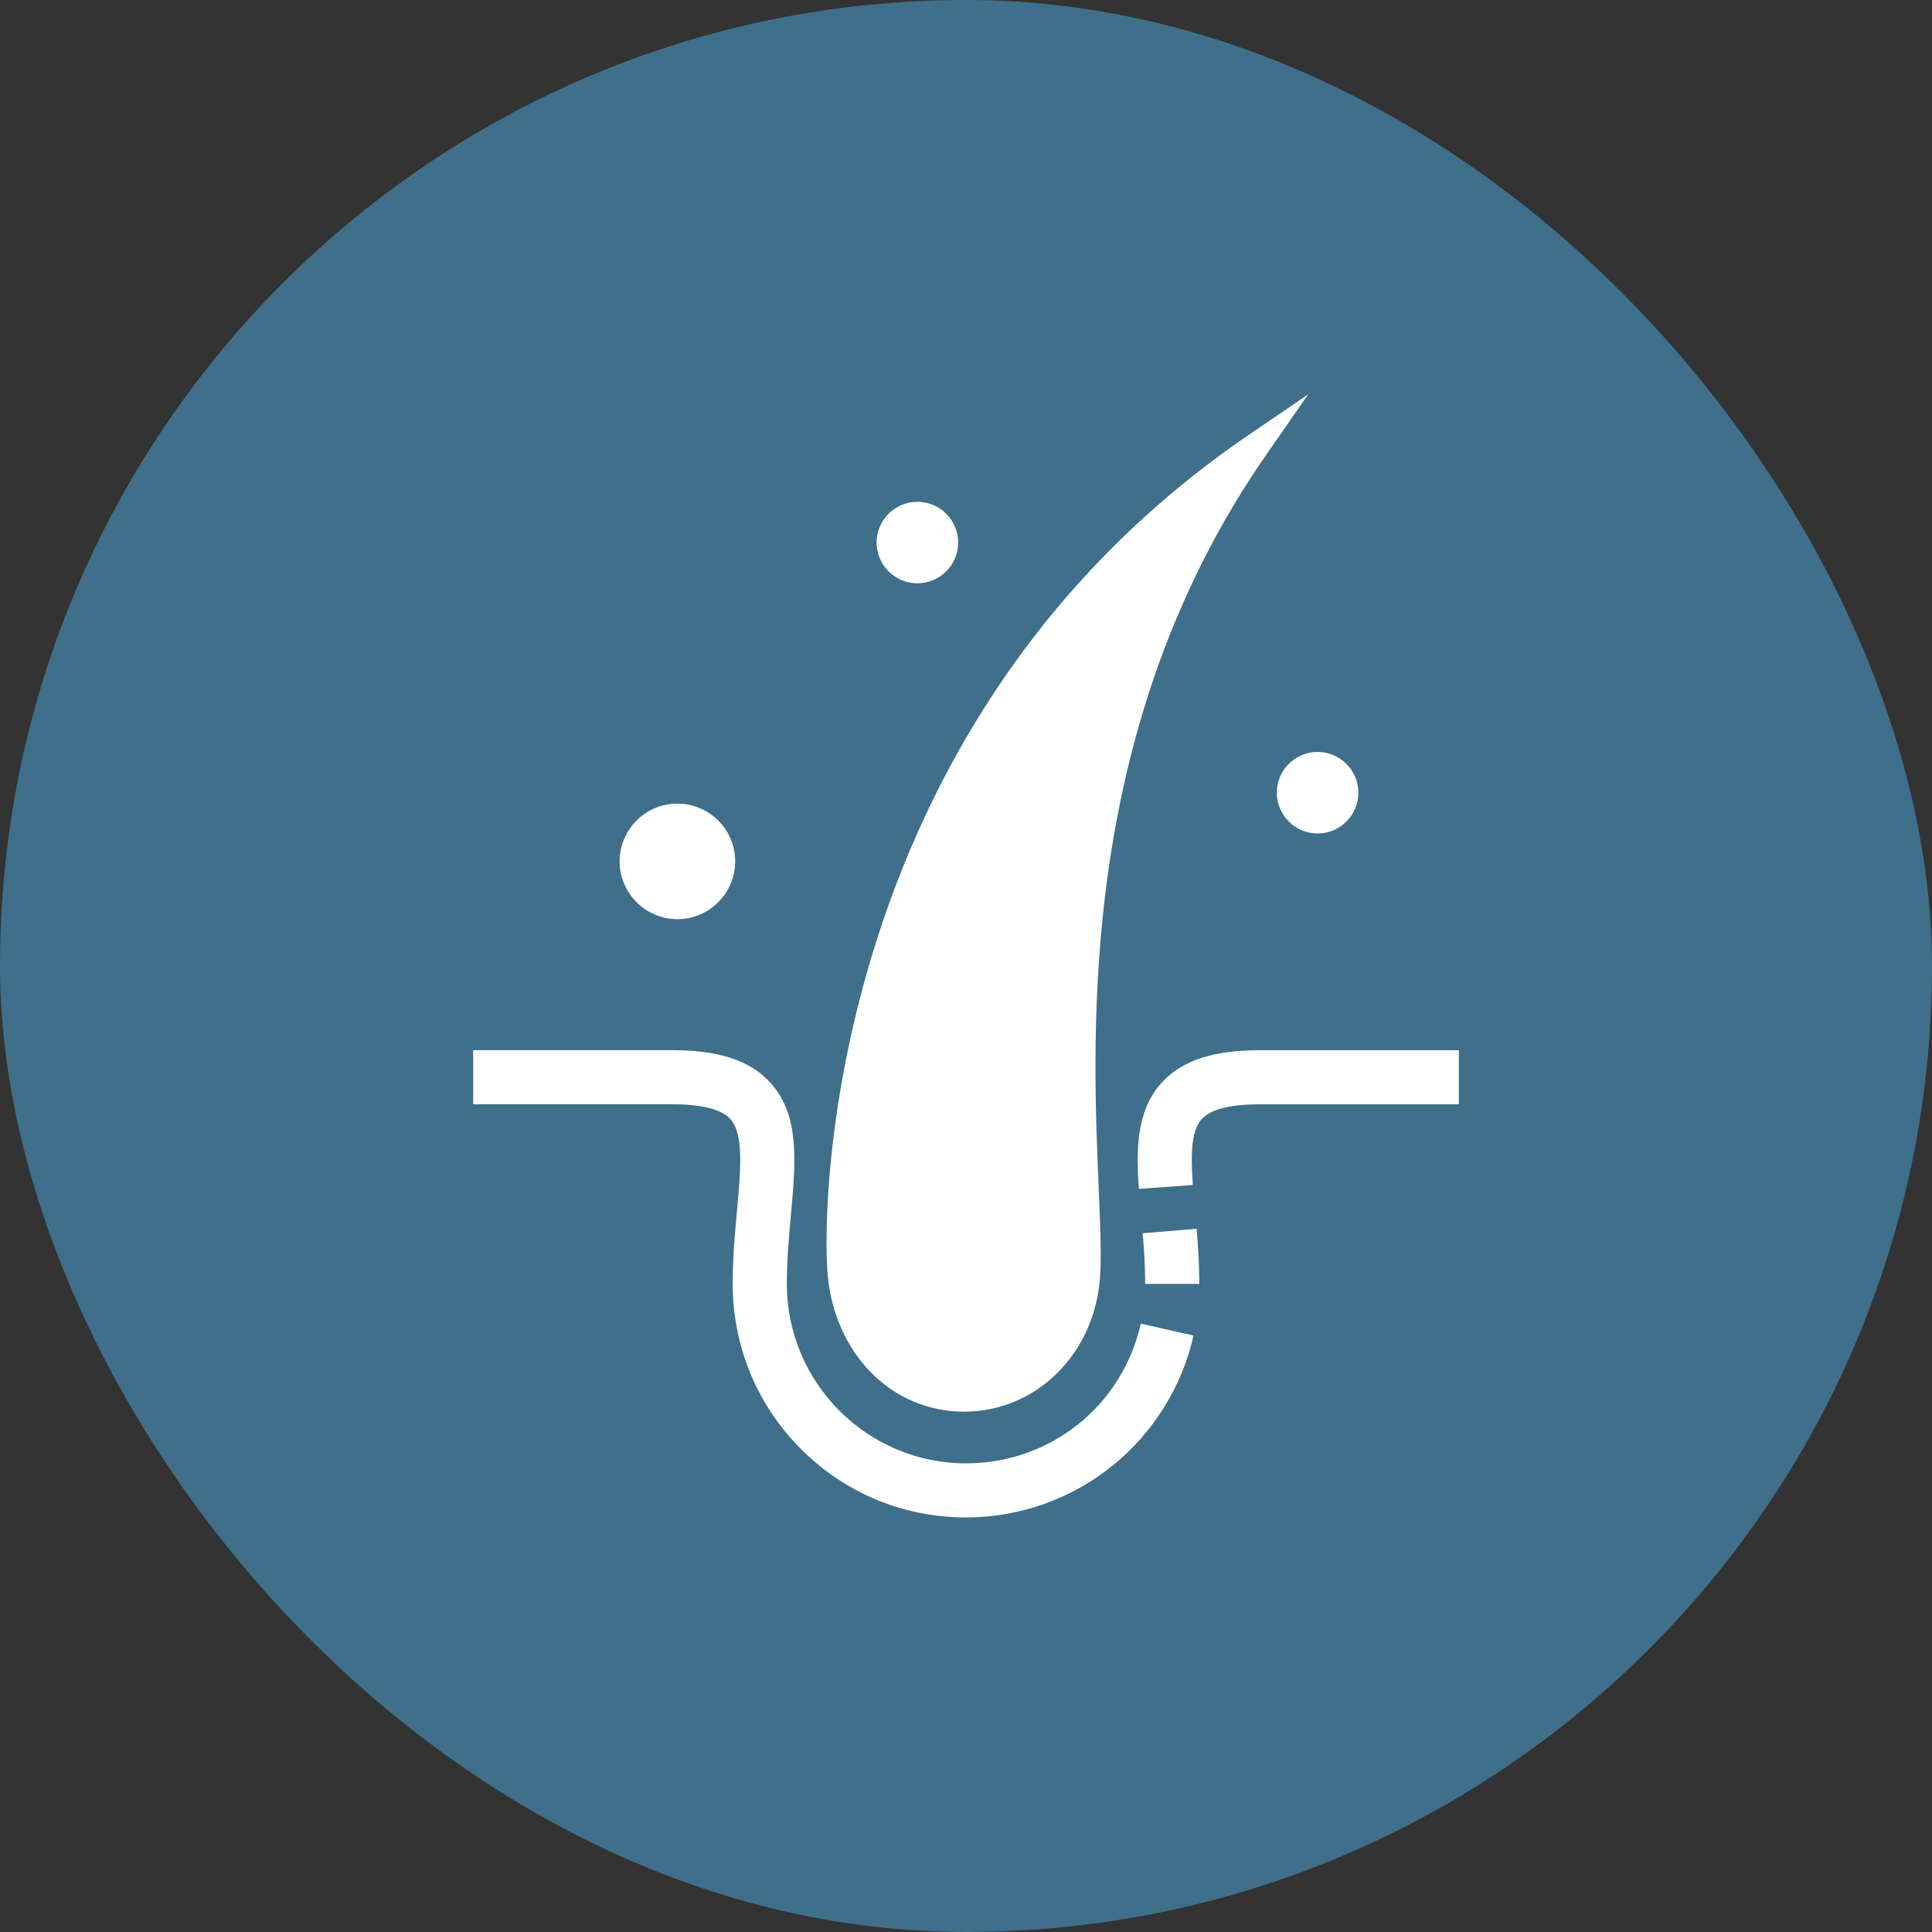
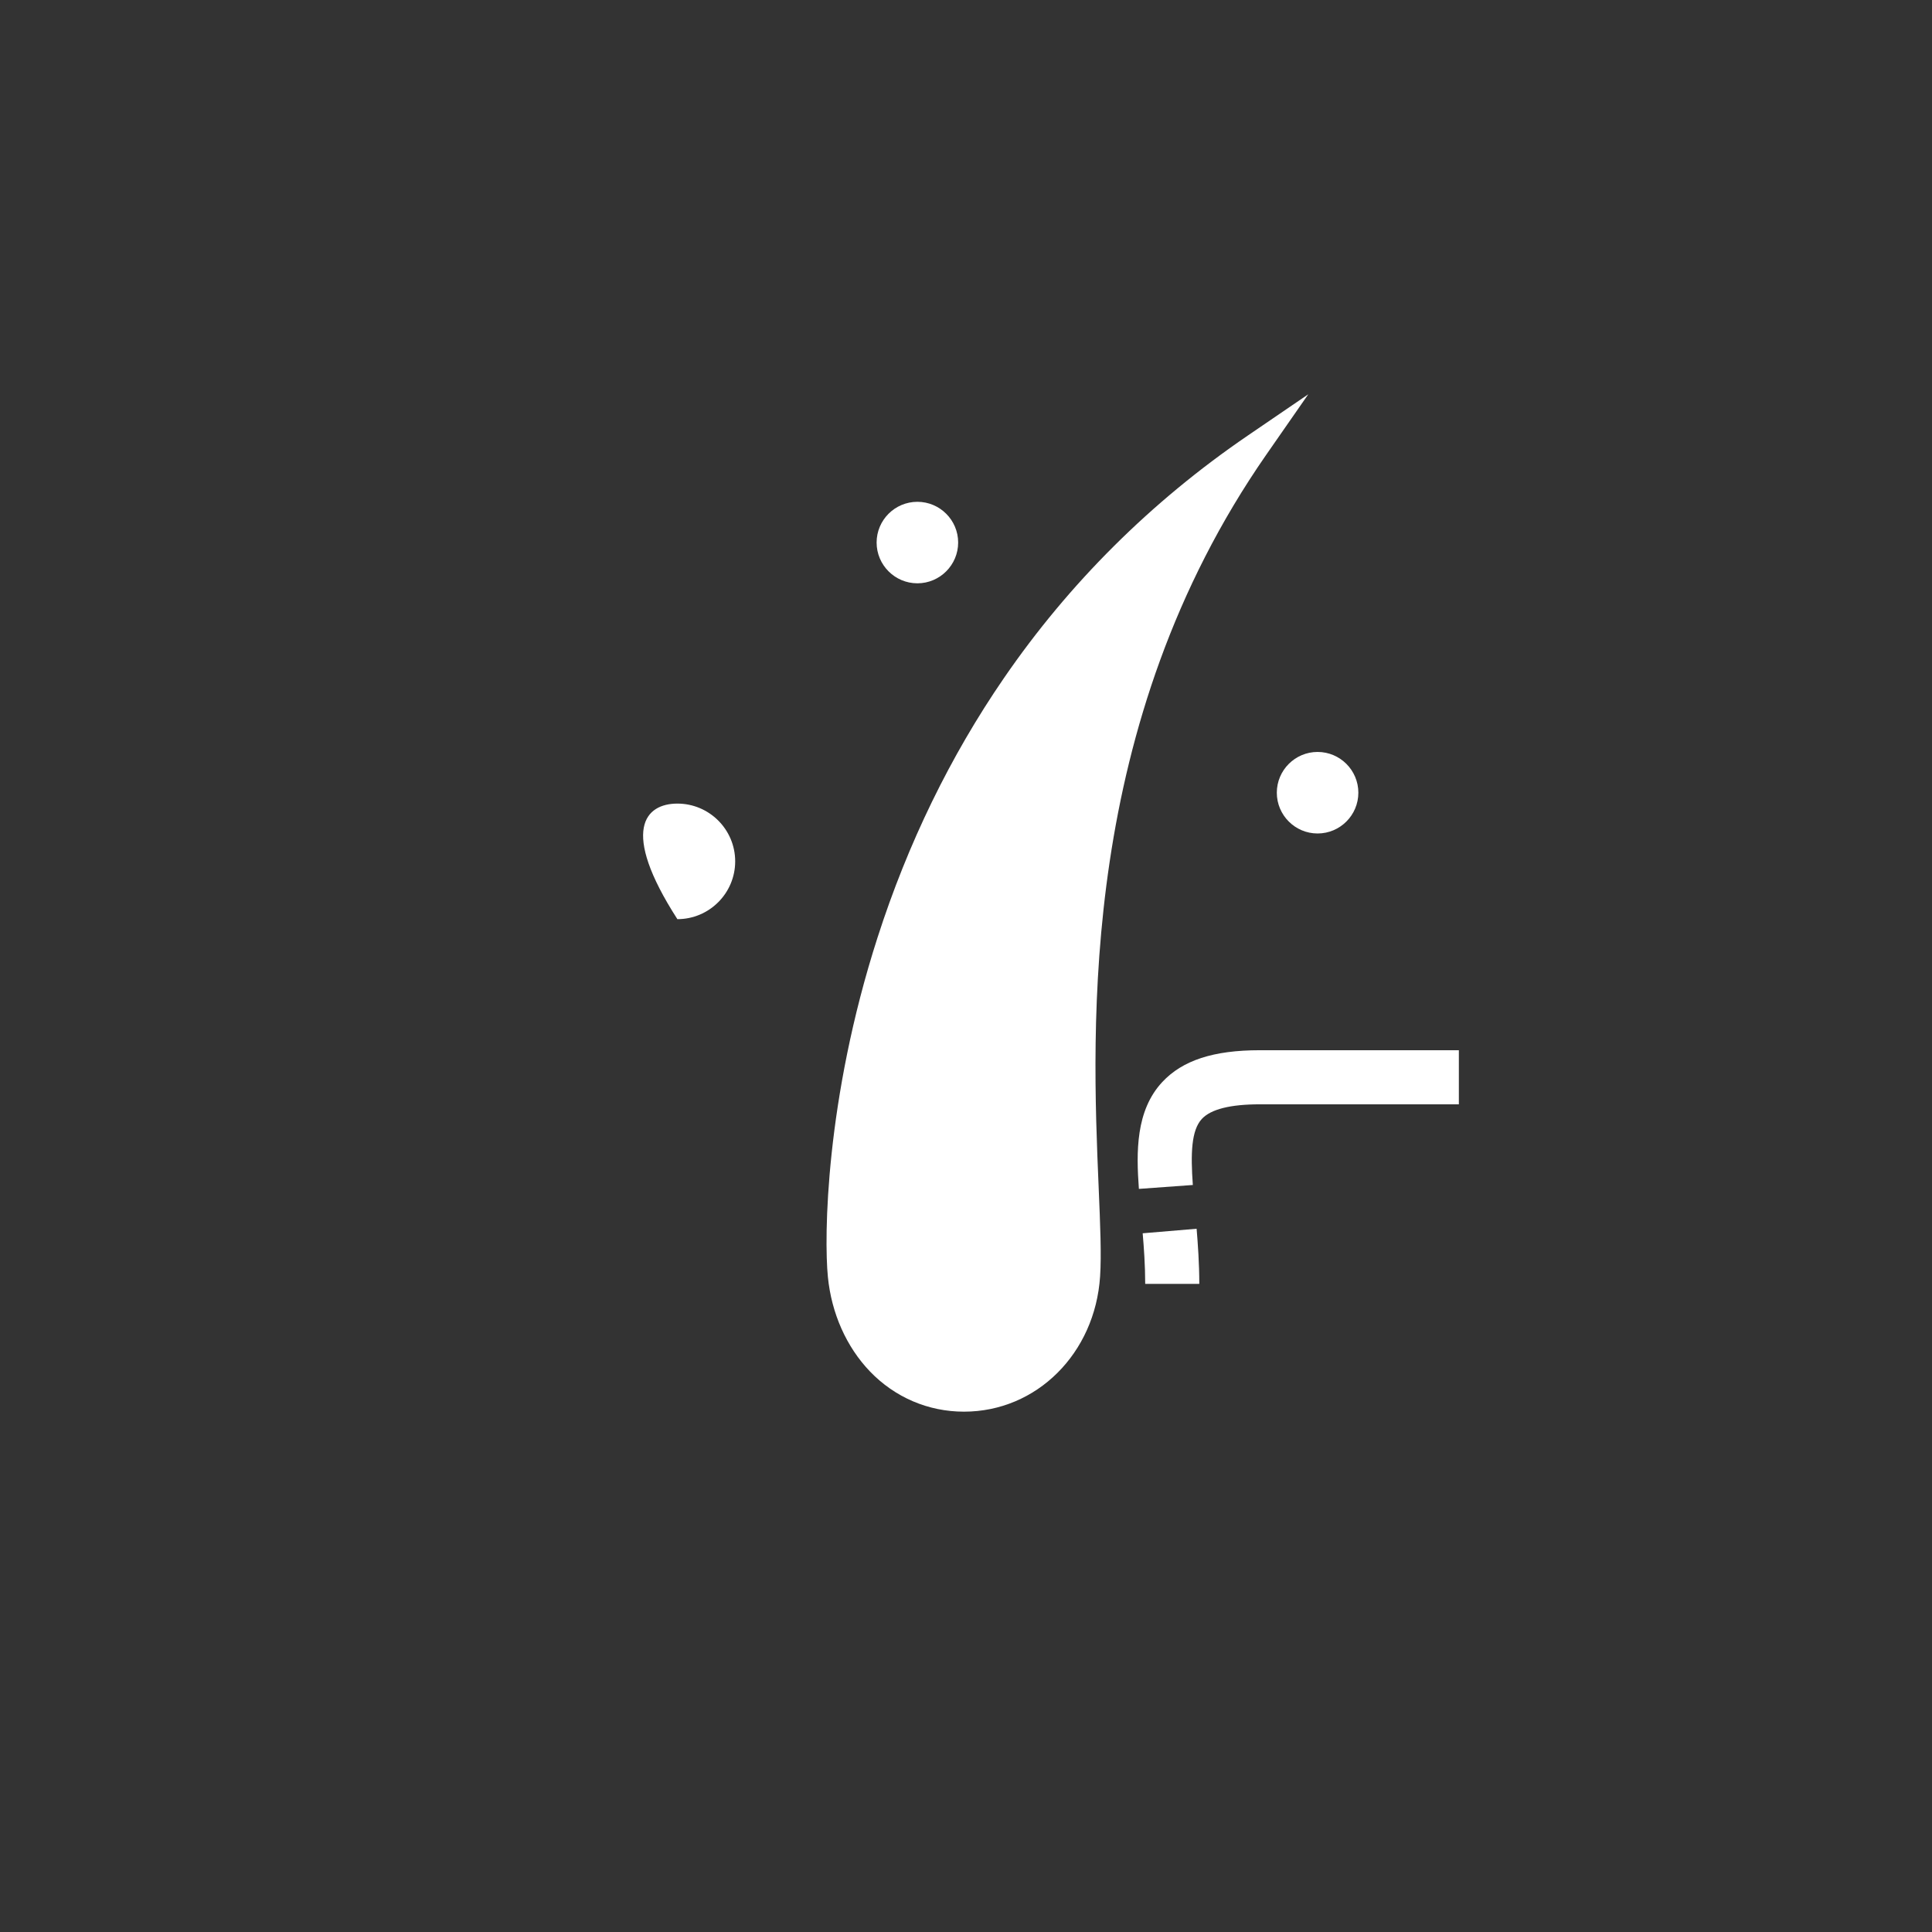
<svg xmlns="http://www.w3.org/2000/svg" width="49" height="49" viewBox="0 0 49 49" fill="none">
  <rect x="0" y="0" width="49" height="49" fill="#333333" stroke="none" />
-   <rect width="49" height="49" rx="24.5" fill="#3F6F8A" />
-   <path d="M24.5 38.486C22.918 38.486 21.431 37.87 20.314 36.75C19.198 35.631 18.583 34.144 18.583 32.561C18.583 31.899 18.641 31.263 18.692 30.703C18.786 29.66 18.868 28.76 18.522 28.381C18.295 28.133 17.8 28.007 17.049 28.007H12V26.635H17.049C18.233 26.635 19.023 26.896 19.535 27.456C20.289 28.281 20.182 29.461 20.058 30.826C20.008 31.384 19.956 31.96 19.956 32.56C19.956 35.071 21.994 37.114 24.5 37.114C26.639 37.114 28.462 35.657 28.933 33.571L30.271 33.873C29.98 35.163 29.252 36.334 28.221 37.169C27.173 38.019 25.852 38.486 24.5 38.486Z" fill="white" />
  <path d="M30.417 32.562H29.045C29.045 32.091 29.011 31.629 28.981 31.279L30.349 31.164C30.38 31.541 30.417 32.04 30.417 32.562Z" fill="white" />
  <path d="M28.885 30.153C28.817 29.223 28.802 28.169 29.477 27.444C29.99 26.893 30.776 26.636 31.951 26.636H37V28.008H31.951C31.205 28.008 30.711 28.132 30.482 28.378C30.213 28.668 30.196 29.258 30.253 30.054L28.885 30.153Z" fill="white" />
  <path d="M22.233 13.76C22.233 13.19 22.697 12.727 23.267 12.727C23.837 12.727 24.301 13.19 24.301 13.76C24.301 14.33 23.837 14.794 23.267 14.794C22.697 14.794 22.233 14.33 22.233 13.76Z" fill="white" />
  <path d="M32.118 11.529C27.367 18.364 27.691 26.016 27.865 30.127C27.905 31.076 27.937 31.826 27.901 32.372C27.837 33.35 27.434 34.208 26.817 34.821C26.2 35.435 25.369 35.803 24.448 35.803C23.543 35.803 22.697 35.441 22.065 34.784C21.468 34.162 21.088 33.31 20.997 32.384C20.898 31.386 20.931 27.895 22.257 23.776C23.024 21.391 24.101 19.18 25.457 17.205C27.112 14.793 29.194 12.722 31.642 11.05L33.181 10L32.118 11.529Z" fill="white" />
  <path d="M34.451 20.105C34.451 20.675 33.987 21.139 33.417 21.139C32.847 21.139 32.383 20.675 32.383 20.105C32.383 19.535 32.847 19.071 33.417 19.071C33.987 19.071 34.451 19.535 34.451 20.105Z" fill="white" />
-   <path d="M18.646 21.846C18.646 22.654 17.988 23.312 17.18 23.312C16.372 23.312 15.715 22.654 15.715 21.846C15.715 21.038 16.372 20.381 17.18 20.381C17.988 20.381 18.646 21.038 18.646 21.846Z" fill="white" />
+   <path d="M18.646 21.846C18.646 22.654 17.988 23.312 17.18 23.312C15.715 21.038 16.372 20.381 17.18 20.381C17.988 20.381 18.646 21.038 18.646 21.846Z" fill="white" />
</svg>